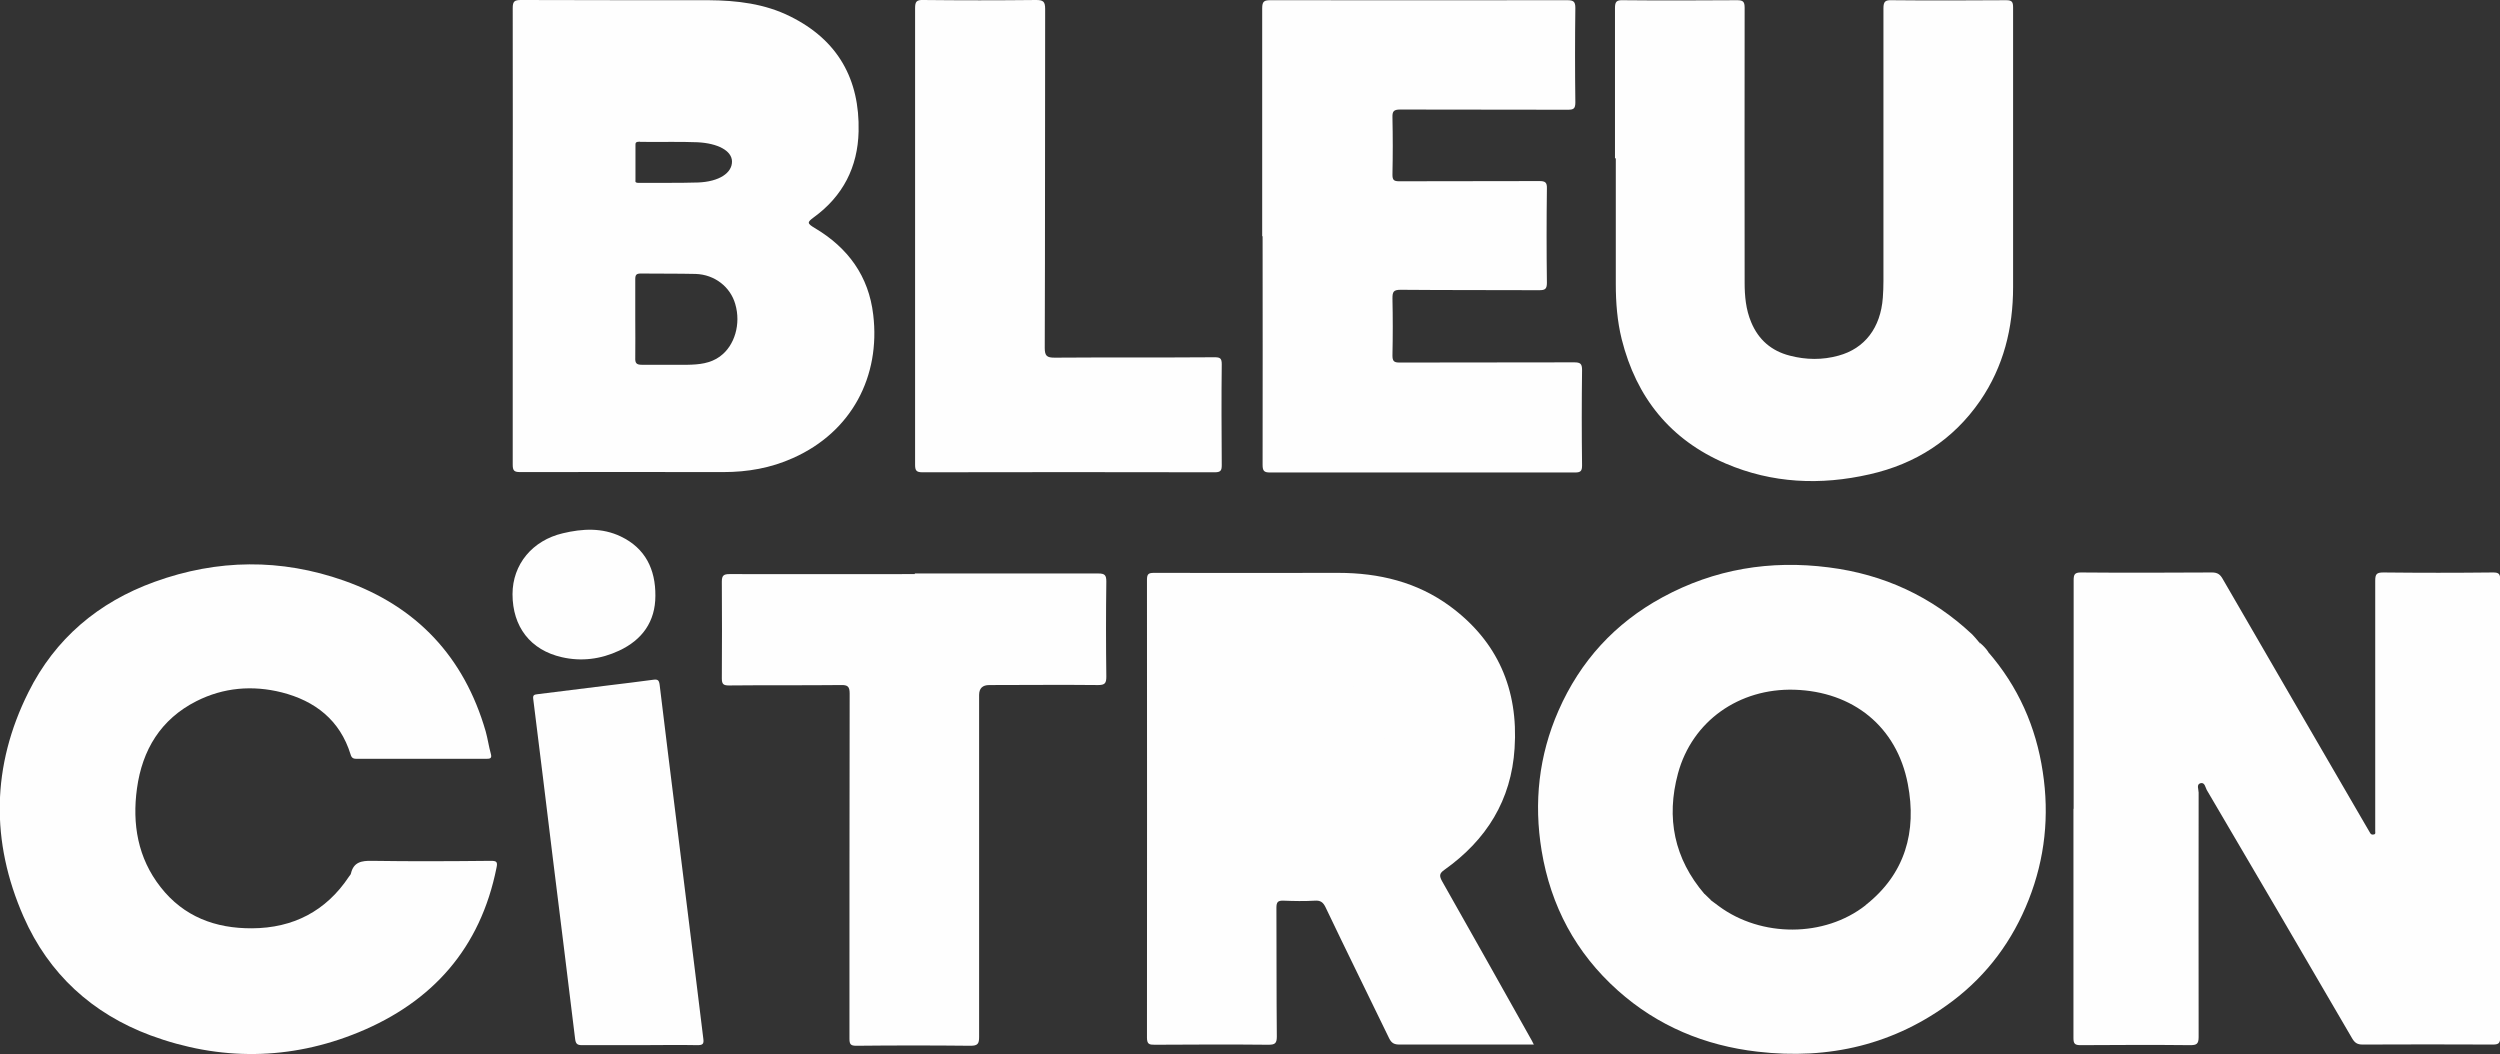
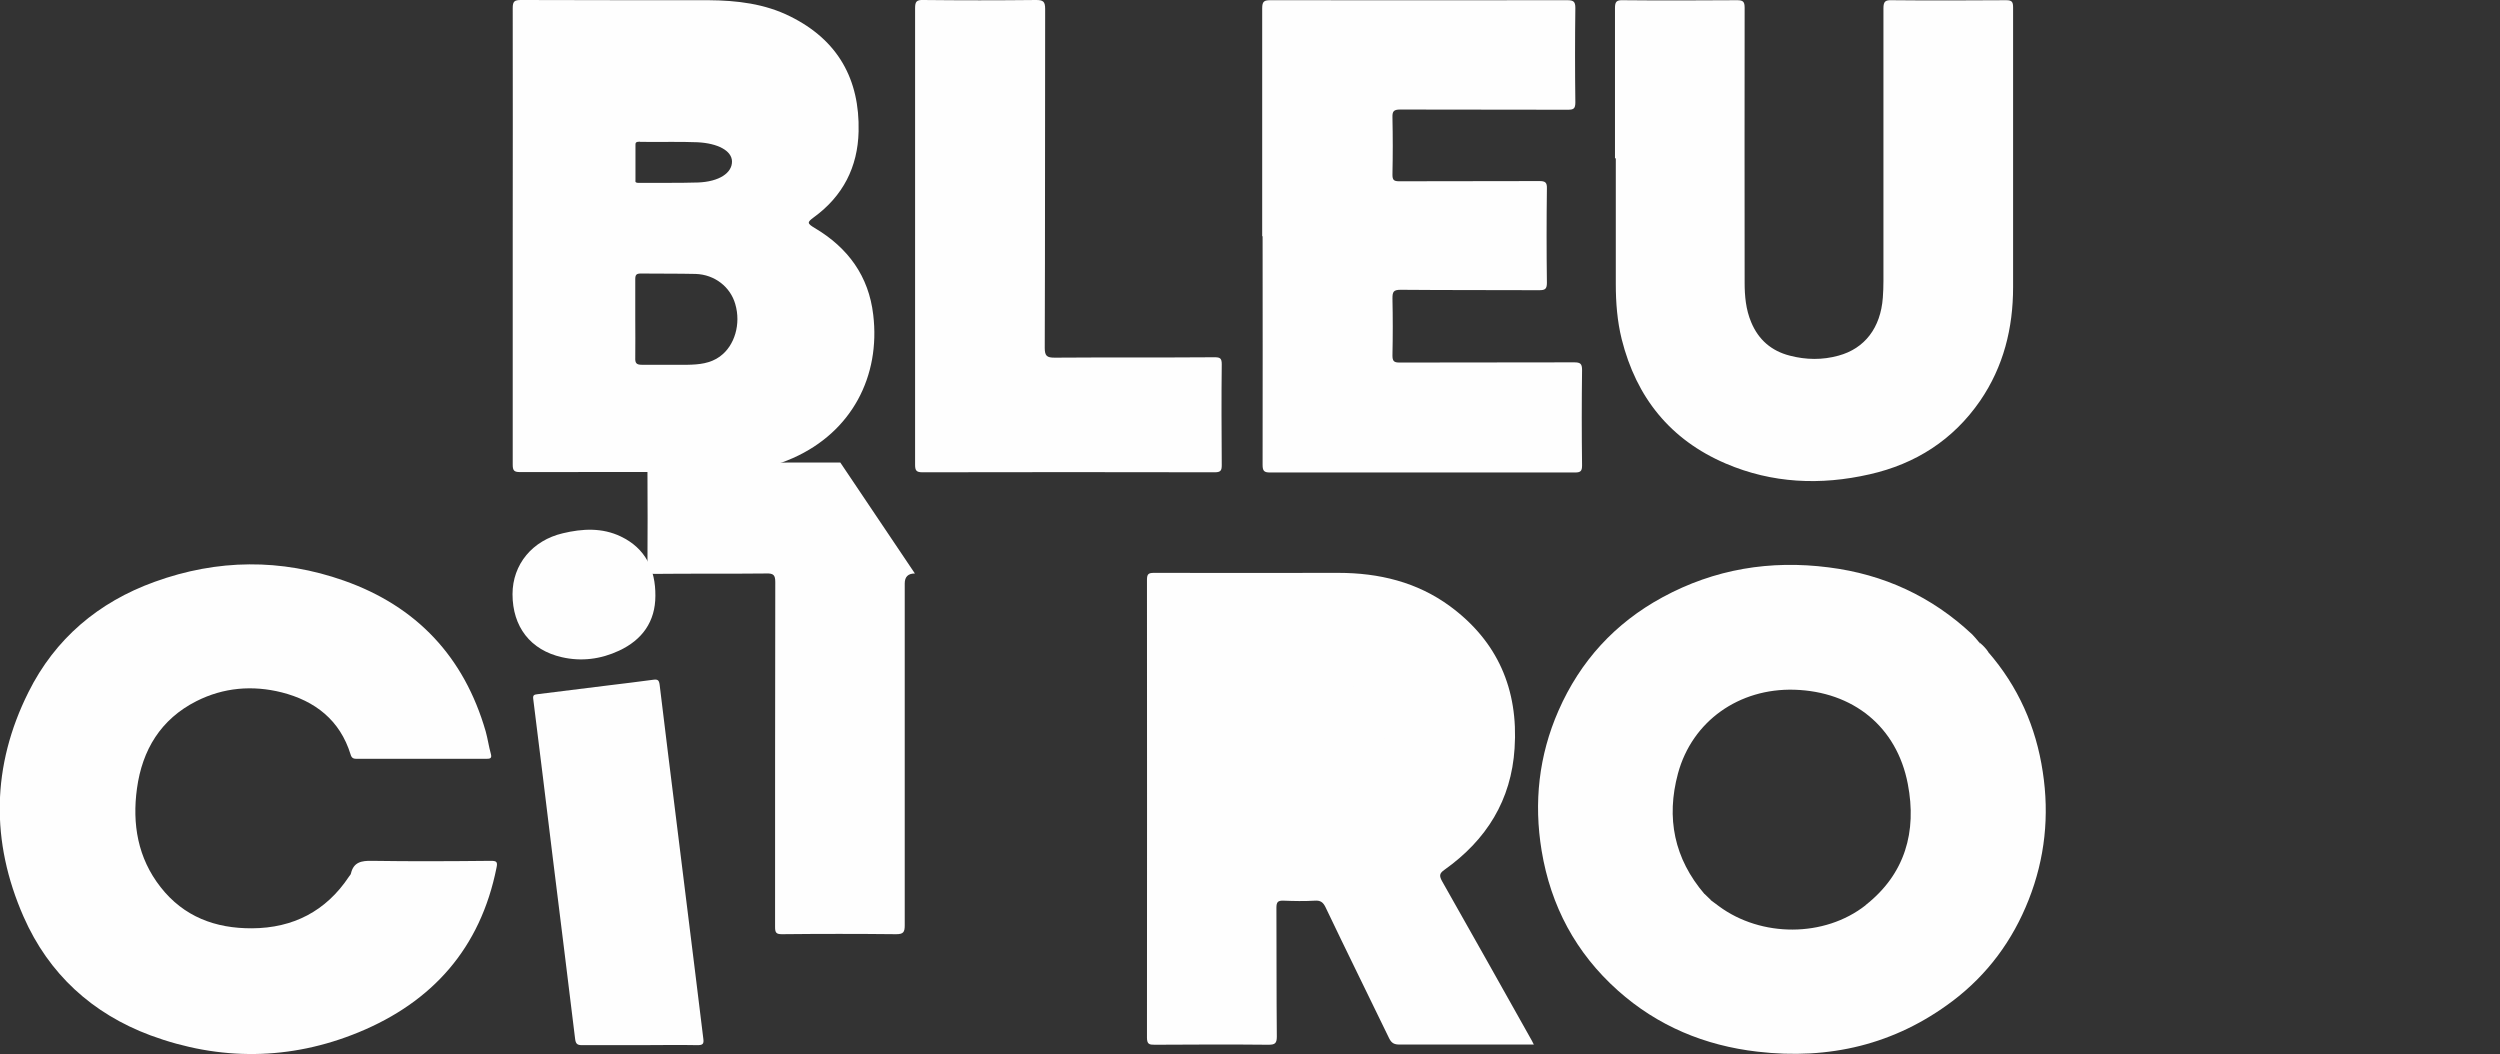
<svg xmlns="http://www.w3.org/2000/svg" id="Calque_2" viewBox="0 0 123.02 51.87">
  <rect x="0" y="0" width="123.02" height="51.87" fill="#333333" stroke="none" />
  <defs>
    <style>
      .cls-1 {
        fill: #fefefe;
      }
    </style>
  </defs>
  <g id="Calque_1-2" data-name="Calque_1">
    <g>
-       <path class="cls-1" d="M102.04,39.8c0-3.75,0-7.5,0-11.25,0-.28.05-.38.36-.38,2.15.02,4.3.01,6.45,0,.27,0,.4.1.52.31,2.32,4.01,4.65,8.02,6.98,12.03.09.16.19.32.28.48.04.08.11.09.19.07.09-.02.06-.1.06-.15,0-.07,0-.15,0-.22,0-4.04,0-8.07,0-12.11,0-.32.06-.41.4-.41,1.8.02,3.6.02,5.4,0,.28,0,.35.07.35.35,0,7.51,0,15.02,0,22.53,0,.29-.09.35-.36.35-2.14-.01-4.27-.01-6.41,0-.27,0-.39-.09-.52-.31-2.37-4.07-4.75-8.14-7.14-12.2-.08-.13-.1-.41-.32-.35-.21.06-.09.3-.09.46,0,4.01-.01,8.02,0,12.03,0,.34-.1.4-.41.4-1.8-.02-3.6-.01-5.4,0-.28,0-.35-.07-.35-.35,0-3.76,0-7.52,0-11.28Z" />
      <path class="cls-1" d="M75.49,51.4c-.34,0-.65,0-.96,0-1.89,0-3.77,0-5.66,0-.25,0-.39-.06-.51-.3-1.04-2.15-2.1-4.29-3.13-6.45-.12-.25-.25-.35-.53-.33-.51.03-1.03.02-1.54,0-.28-.01-.35.07-.35.35.01,2.11,0,4.22.02,6.34,0,.34-.1.4-.42.4-1.86-.02-3.72-.01-5.59,0-.26,0-.38-.02-.38-.35.01-7.51,0-15.02,0-22.53,0-.29.08-.34.35-.34,3.02.01,6.05,0,9.07,0,1.99,0,3.87.45,5.49,1.64,2.35,1.73,3.37,4.1,3.18,6.99-.16,2.55-1.38,4.51-3.45,5.98-.26.18-.26.3-.12.56,1.48,2.61,2.95,5.23,4.42,7.85.03.05.06.11.1.2Z" />
      <path class="cls-1" d="M20.75,37.34c-1.05,0-2.1,0-3.15,0-.17,0-.29,0-.35-.22-.52-1.68-1.74-2.63-3.39-3.05-1.44-.36-2.86-.24-4.19.43-1.76.89-2.67,2.4-2.93,4.3-.24,1.75.04,3.42,1.16,4.85,1.14,1.46,2.7,2.04,4.5,2.03,2.02-.01,3.64-.84,4.77-2.54.03-.05.09-.1.1-.16.13-.56.52-.63,1.03-.62,1.95.03,3.9.02,5.85,0,.28,0,.35.04.28.35-.79,3.94-3.14,6.59-6.79,8.09-3.36,1.38-6.82,1.41-10.23.15-2.87-1.07-5.01-3.02-6.25-5.84-1.63-3.71-1.57-7.43.24-11.05,1.31-2.63,3.44-4.43,6.21-5.43,3.09-1.12,6.22-1.15,9.31-.06,3.58,1.26,5.92,3.75,6.98,7.42.1.36.15.73.25,1.09.07.24-.03.26-.23.26-1.06,0-2.12,0-3.19,0Z" />
      <path class="cls-1" d="M79.47,7.78c0-2.46,0-4.92,0-7.38,0-.31.07-.4.39-.39,1.87.02,3.75.01,5.62,0,.29,0,.37.07.37.37-.01,4.51,0,9.02,0,13.53,0,.66.06,1.32.32,1.94.36.87,1,1.42,1.9,1.65.8.21,1.61.22,2.4,0,1.29-.35,2.07-1.37,2.18-2.85.02-.27.03-.55.03-.82,0-4.47,0-8.95,0-13.42,0-.35.1-.41.42-.4,1.87.02,3.75.01,5.62,0,.29,0,.34.09.34.36,0,4.59,0,9.17,0,13.76,0,2.02-.47,3.91-1.62,5.59-1.33,1.93-3.18,3.11-5.44,3.62-2.41.55-4.79.45-7.08-.53-2.73-1.17-4.4-3.25-5.12-6.12-.22-.89-.29-1.8-.29-2.71,0-2.06,0-4.12,0-6.18Z" />
      <path class="cls-1" d="M62.11,11.62c0-3.74,0-7.47,0-11.21,0-.35.1-.4.42-.4,4.86.01,9.72,0,14.59,0,.3,0,.4.06.4.38-.02,1.55-.02,3.1,0,4.65,0,.31-.09.36-.37.36-2.75-.01-5.5,0-8.25-.01-.32,0-.39.09-.38.39.02.94.02,1.87,0,2.81,0,.26.06.33.33.33,2.3-.01,4.6,0,6.9-.01.28,0,.38.06.37.36-.02,1.55-.02,3.1,0,4.65,0,.31-.1.36-.38.36-2.27-.01-4.55,0-6.82-.02-.35,0-.4.1-.4.42.02.94.02,1.87,0,2.81,0,.28.07.35.35.35,2.86-.01,5.72,0,8.59-.01.31,0,.39.07.39.38-.02,1.56-.02,3.12,0,4.69,0,.28-.07.35-.35.35-5,0-10,0-15,0-.29,0-.37-.07-.37-.37.01-3.75,0-7.5,0-11.25Z" />
-       <path class="cls-1" d="M45.02,28.22c3.01,0,6.02,0,9.03,0,.31,0,.39.08.39.39-.02,1.56-.02,3.12,0,4.68,0,.32-.06.42-.4.42-1.79-.02-3.57,0-5.36,0q-.5,0-.5.49c0,5.61,0,11.22,0,16.83,0,.33-.07.43-.42.43-1.87-.02-3.75-.02-5.62,0-.28,0-.34-.07-.34-.35,0-5.66,0-11.32.01-16.98,0-.34-.09-.43-.43-.42-1.84.02-3.67,0-5.51.02-.28,0-.35-.07-.35-.35.01-1.59.01-3.17,0-4.76,0-.3.09-.37.38-.37,3.04.01,6.07,0,9.11,0Z" />
+       <path class="cls-1" d="M45.02,28.22q-.5,0-.5.49c0,5.61,0,11.22,0,16.83,0,.33-.07.43-.42.43-1.87-.02-3.75-.02-5.62,0-.28,0-.34-.07-.34-.35,0-5.66,0-11.32.01-16.98,0-.34-.09-.43-.43-.42-1.84.02-3.67,0-5.51.02-.28,0-.35-.07-.35-.35.01-1.59.01-3.17,0-4.76,0-.3.09-.37.38-.37,3.04.01,6.07,0,9.11,0Z" />
      <path class="cls-1" d="M45.03,11.62c0-3.74,0-7.47,0-11.21,0-.32.06-.42.4-.41,1.85.02,3.7.02,5.55,0,.35,0,.45.07.45.44-.01,5.56,0,11.12-.02,16.68,0,.4.11.48.49.48,2.62-.02,5.25,0,7.87-.02.28,0,.35.06.35.35-.02,1.65-.01,3.3,0,4.95,0,.26-.04.36-.34.36-4.8-.01-9.59-.01-14.39,0-.3,0-.36-.09-.36-.37,0-3.75,0-7.5,0-11.24Z" />
      <path class="cls-1" d="M31.49,51.43c-.95,0-1.9,0-2.85,0-.24,0-.31-.07-.34-.31-.36-2.97-.73-5.94-1.1-8.92-.32-2.6-.63-5.2-.96-7.8-.03-.2.05-.22.21-.24,1.15-.14,2.3-.29,3.46-.43.74-.09,1.49-.18,2.23-.28.22-.03.29.01.32.25.26,2.19.54,4.38.81,6.58.31,2.5.62,5,.93,7.5.14,1.11.27,2.23.41,3.34.03.24-.02.31-.28.31-.95-.02-1.9,0-2.85,0Z" />
      <path class="cls-1" d="M25.22,29.24c0-1.47.98-2.65,2.48-3,.97-.23,1.93-.28,2.85.16,1.21.58,1.71,1.62,1.7,2.92,0,1.27-.65,2.17-1.79,2.7-.9.42-1.85.54-2.81.32-1.55-.35-2.43-1.5-2.43-3.1Z" />
      <path class="cls-1" d="M97.84,32.08c-.31.04-.52-.18-.44-.47.17.14.32.29.44.47Z" />
      <path class="cls-1" d="M100.52,37.98c-.33-2.21-1.21-4.2-2.69-5.9-.21-.09-.41-.21-.44-.47-.11-.13-.22-.27-.34-.39-1.99-1.87-4.36-2.96-7.06-3.3-2.88-.37-5.62.08-8.18,1.47-2.34,1.27-4.05,3.14-5.12,5.58-.97,2.21-1.22,4.52-.83,6.89.45,2.72,1.68,5.03,3.75,6.88,1.96,1.75,4.28,2.71,6.87,3.01,3.52.41,6.75-.34,9.6-2.49,1.72-1.3,2.96-2.98,3.75-4.99.8-2.03,1.02-4.14.69-6.29ZM91.81,44.54c-2.03,1.6-5.15,1.59-7.23.05-.13-.1-.26-.19-.39-.29-.16-.04-.26-.14-.31-.3-1.5-1.75-1.9-3.75-1.31-5.94.7-2.58,3.01-4.2,5.73-4.12,2.88.09,5.04,1.81,5.58,4.64.45,2.34-.13,4.43-2.08,5.96Z" />
      <path class="cls-1" d="M83.89,44c.1.1.21.2.31.3-.15.05-.27.14-.43-.05-.18-.22-.02-.21.11-.25Z" />
      <path class="cls-1" d="M42.97,15.49c-.22-1.9-1.24-3.3-2.88-4.27-.38-.23-.38-.28-.04-.53,1.43-1.04,2.16-2.47,2.2-4.22.06-2.57-1.02-4.5-3.36-5.66C37.63.18,36.26.02,34.86.01c-3.07,0-6.15,0-9.22-.01-.33,0-.41.07-.41.4.01,3.74,0,7.47,0,11.21,0,3.75,0,7.5,0,11.25,0,.29.06.37.36.37,3.34-.01,6.67,0,10.01,0,1.19,0,2.33-.2,3.42-.69,2.9-1.29,4.31-4.03,3.95-7.05ZM31.49,6.98c.94.02,1.88-.02,2.83.02,1.01.05,1.69.42,1.7.94.01.57-.63,1-1.67,1.04-.96.03-1.93.01-2.9.02-.22,0-.18-.07-.18-.14,0-.29,0-.58,0-.88,0-.29,0-.57,0-.86,0-.09.01-.15.23-.15ZM35.43,17.54c-.48.35-1.04.4-1.6.41-.75,0-1.5,0-2.25,0-.28,0-.33-.1-.32-.35.01-.64,0-1.27,0-1.91s0-1.3,0-1.95c0-.21.05-.28.27-.28.9.01,1.8,0,2.7.02.94.03,1.71.64,1.95,1.48.29.98-.03,2.05-.74,2.57Z" />
      <path class="cls-1" d="M62.82,36.25c0-.79,0-1.57,0-2.36,0-.22.03-.33.3-.33.81.02,1.62,0,2.44.02,2.14.07,2.89,1.85,2.46,3.46-.33,1.23-1.19,1.86-2.57,1.92-.79.03-1.57,0-2.36.01-.23,0-.27-.09-.26-.29,0-.81,0-1.62,0-2.44Z" />
    </g>
  </g>
</svg>